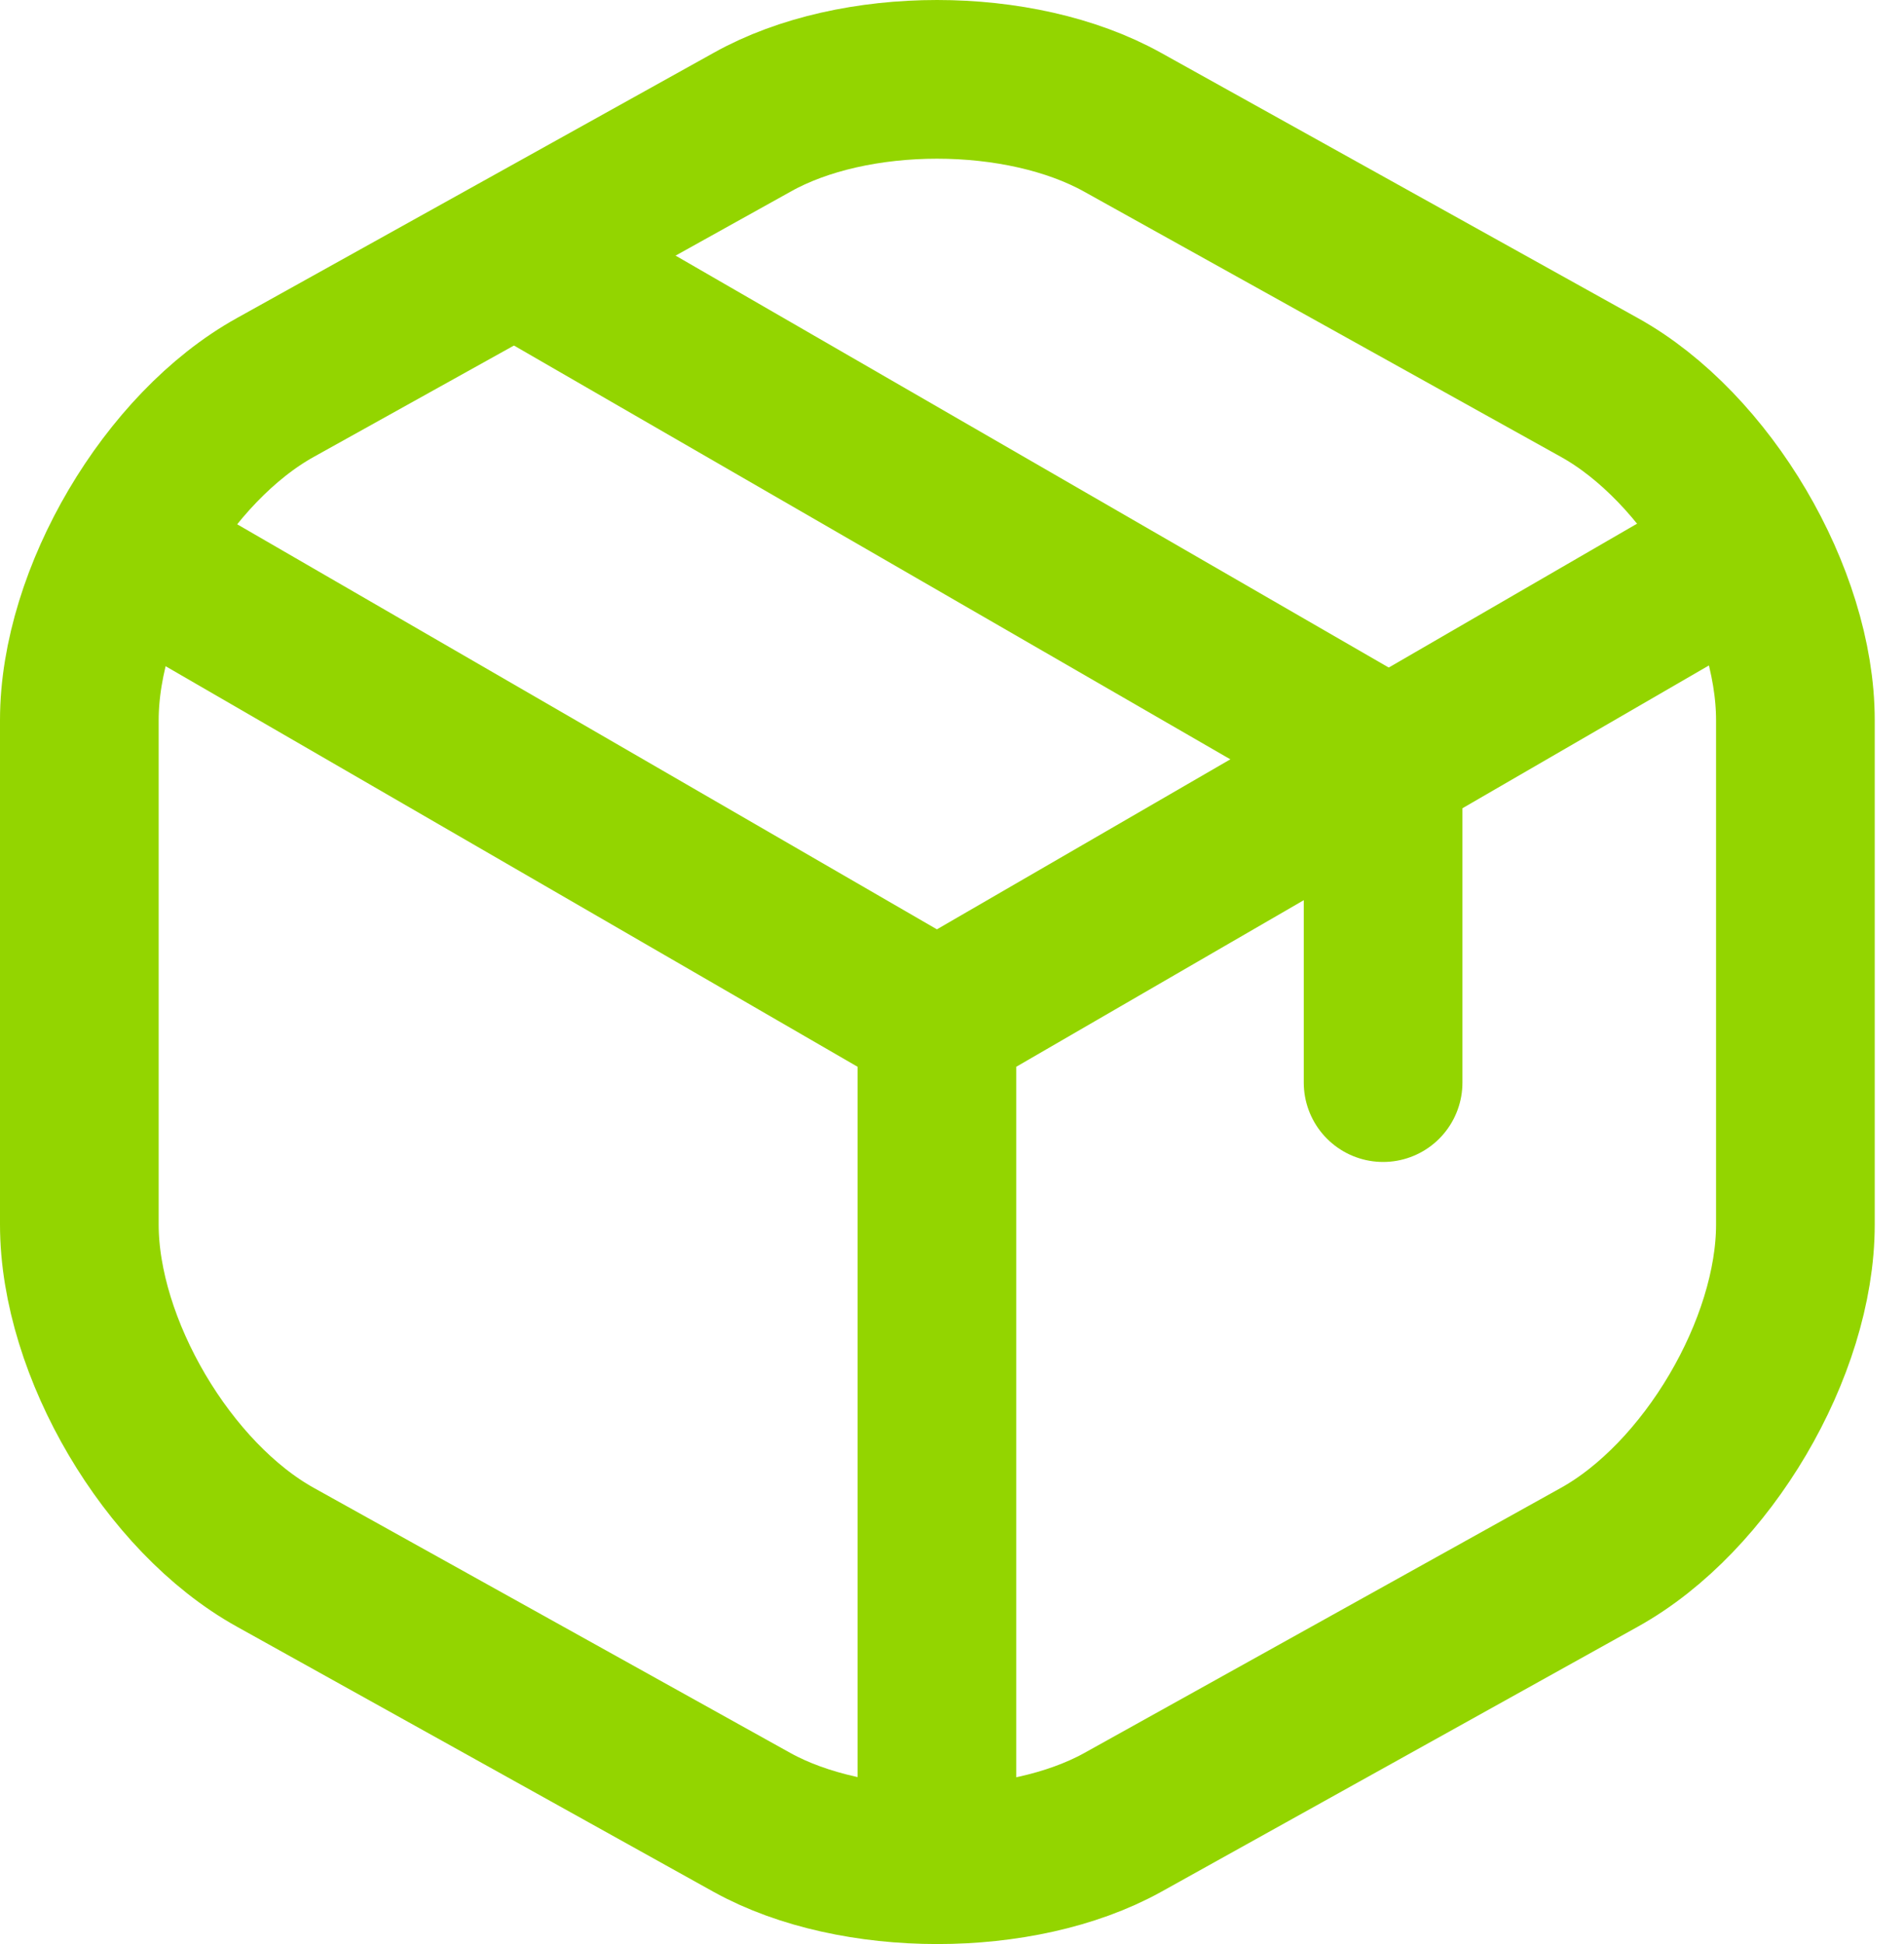
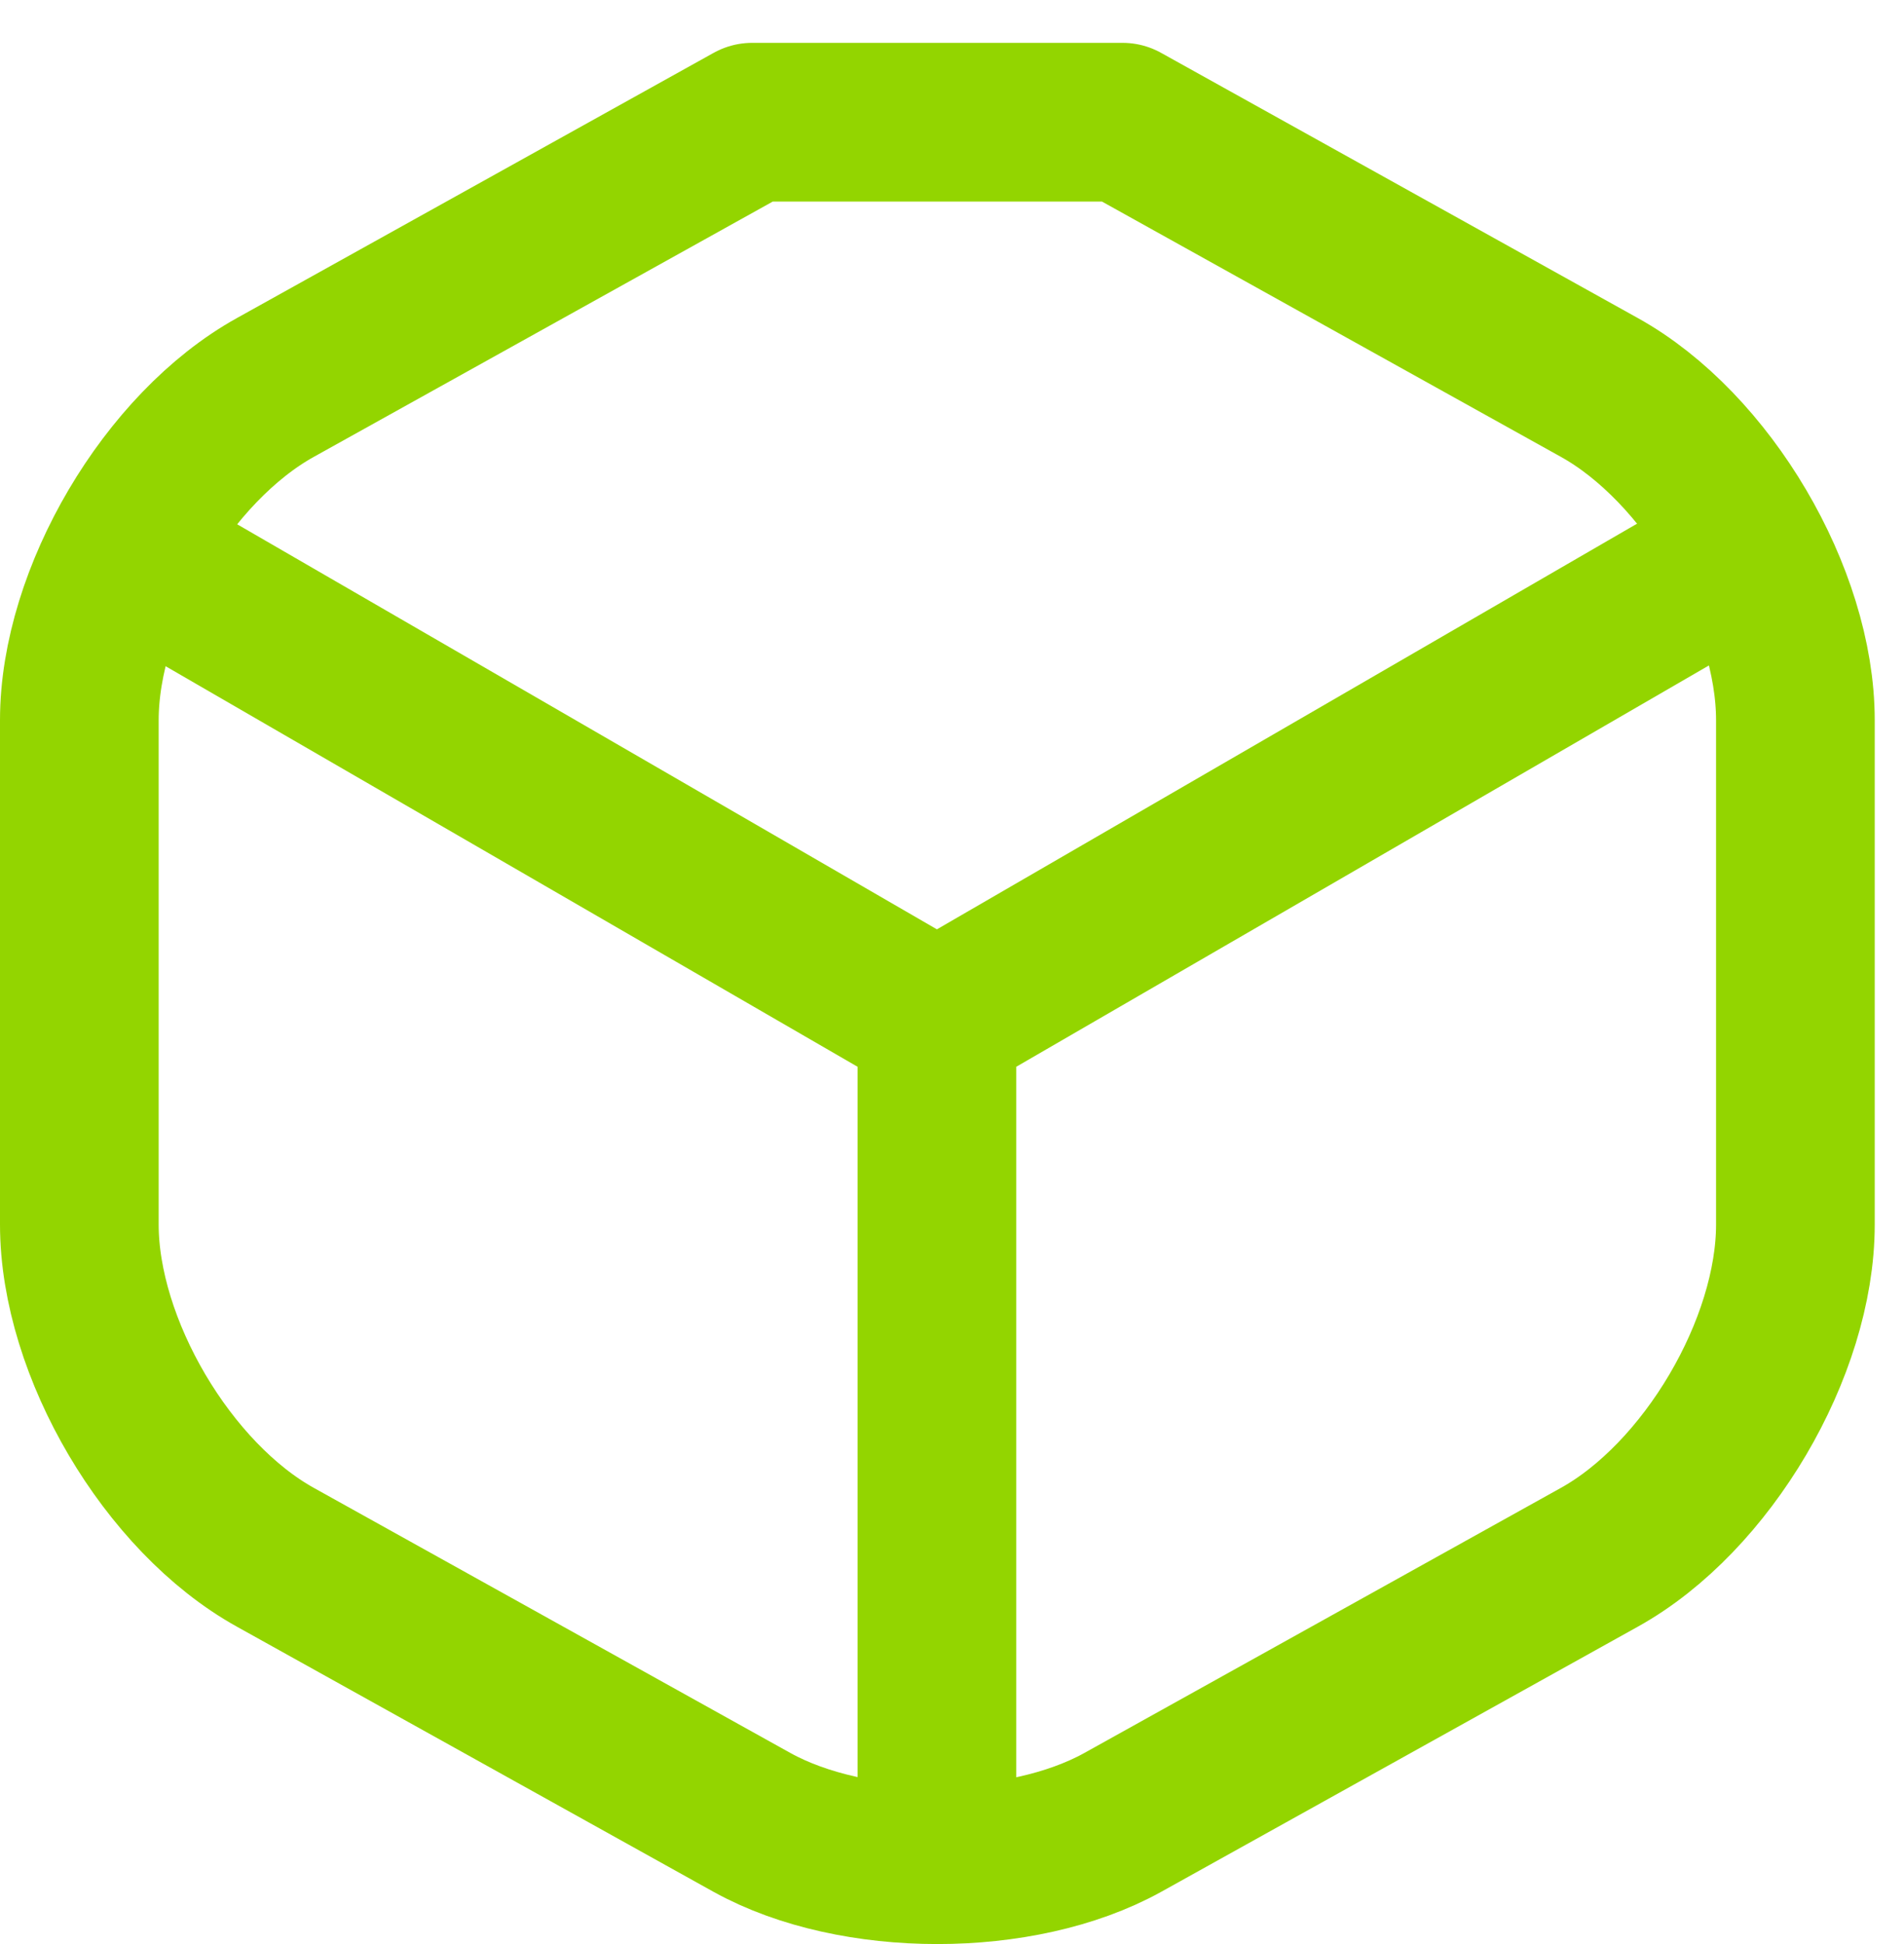
<svg xmlns="http://www.w3.org/2000/svg" width="48" height="49" viewBox="0 0 48 49" fill="none">
  <path d="M3.755 14.238L23.62 25.735L43.35 14.306M23.62 46.117V25.712" stroke="#93D500" stroke-width="4" stroke-linecap="round" stroke-linejoin="round" />
-   <path d="M18.963 3.08L6.949 9.762C4.227 11.269 2 15.048 2 18.153V30.864C2 33.968 4.227 37.748 6.949 39.255L18.963 45.937C21.528 47.354 25.735 47.354 28.299 45.937L40.313 39.255C43.035 37.748 45.262 33.968 45.262 30.864V18.153C45.262 15.048 43.035 11.269 40.313 9.762L28.299 3.08C25.712 1.64 21.528 1.64 18.963 3.08V3.08Z" stroke="#93D500" stroke-width="4" stroke-linecap="round" stroke-linejoin="round" />
-   <path d="M34.868 27.287V19.053L13.519 6.724" stroke="#93D500" stroke-width="4" stroke-linecap="round" stroke-linejoin="round" />
+   <path d="M18.963 3.08L6.949 9.762C4.227 11.269 2 15.048 2 18.153V30.864C2 33.968 4.227 37.748 6.949 39.255L18.963 45.937C21.528 47.354 25.735 47.354 28.299 45.937L40.313 39.255C43.035 37.748 45.262 33.968 45.262 30.864V18.153C45.262 15.048 43.035 11.269 40.313 9.762L28.299 3.08V3.08Z" stroke="#93D500" stroke-width="4" stroke-linecap="round" stroke-linejoin="round" />
</svg>